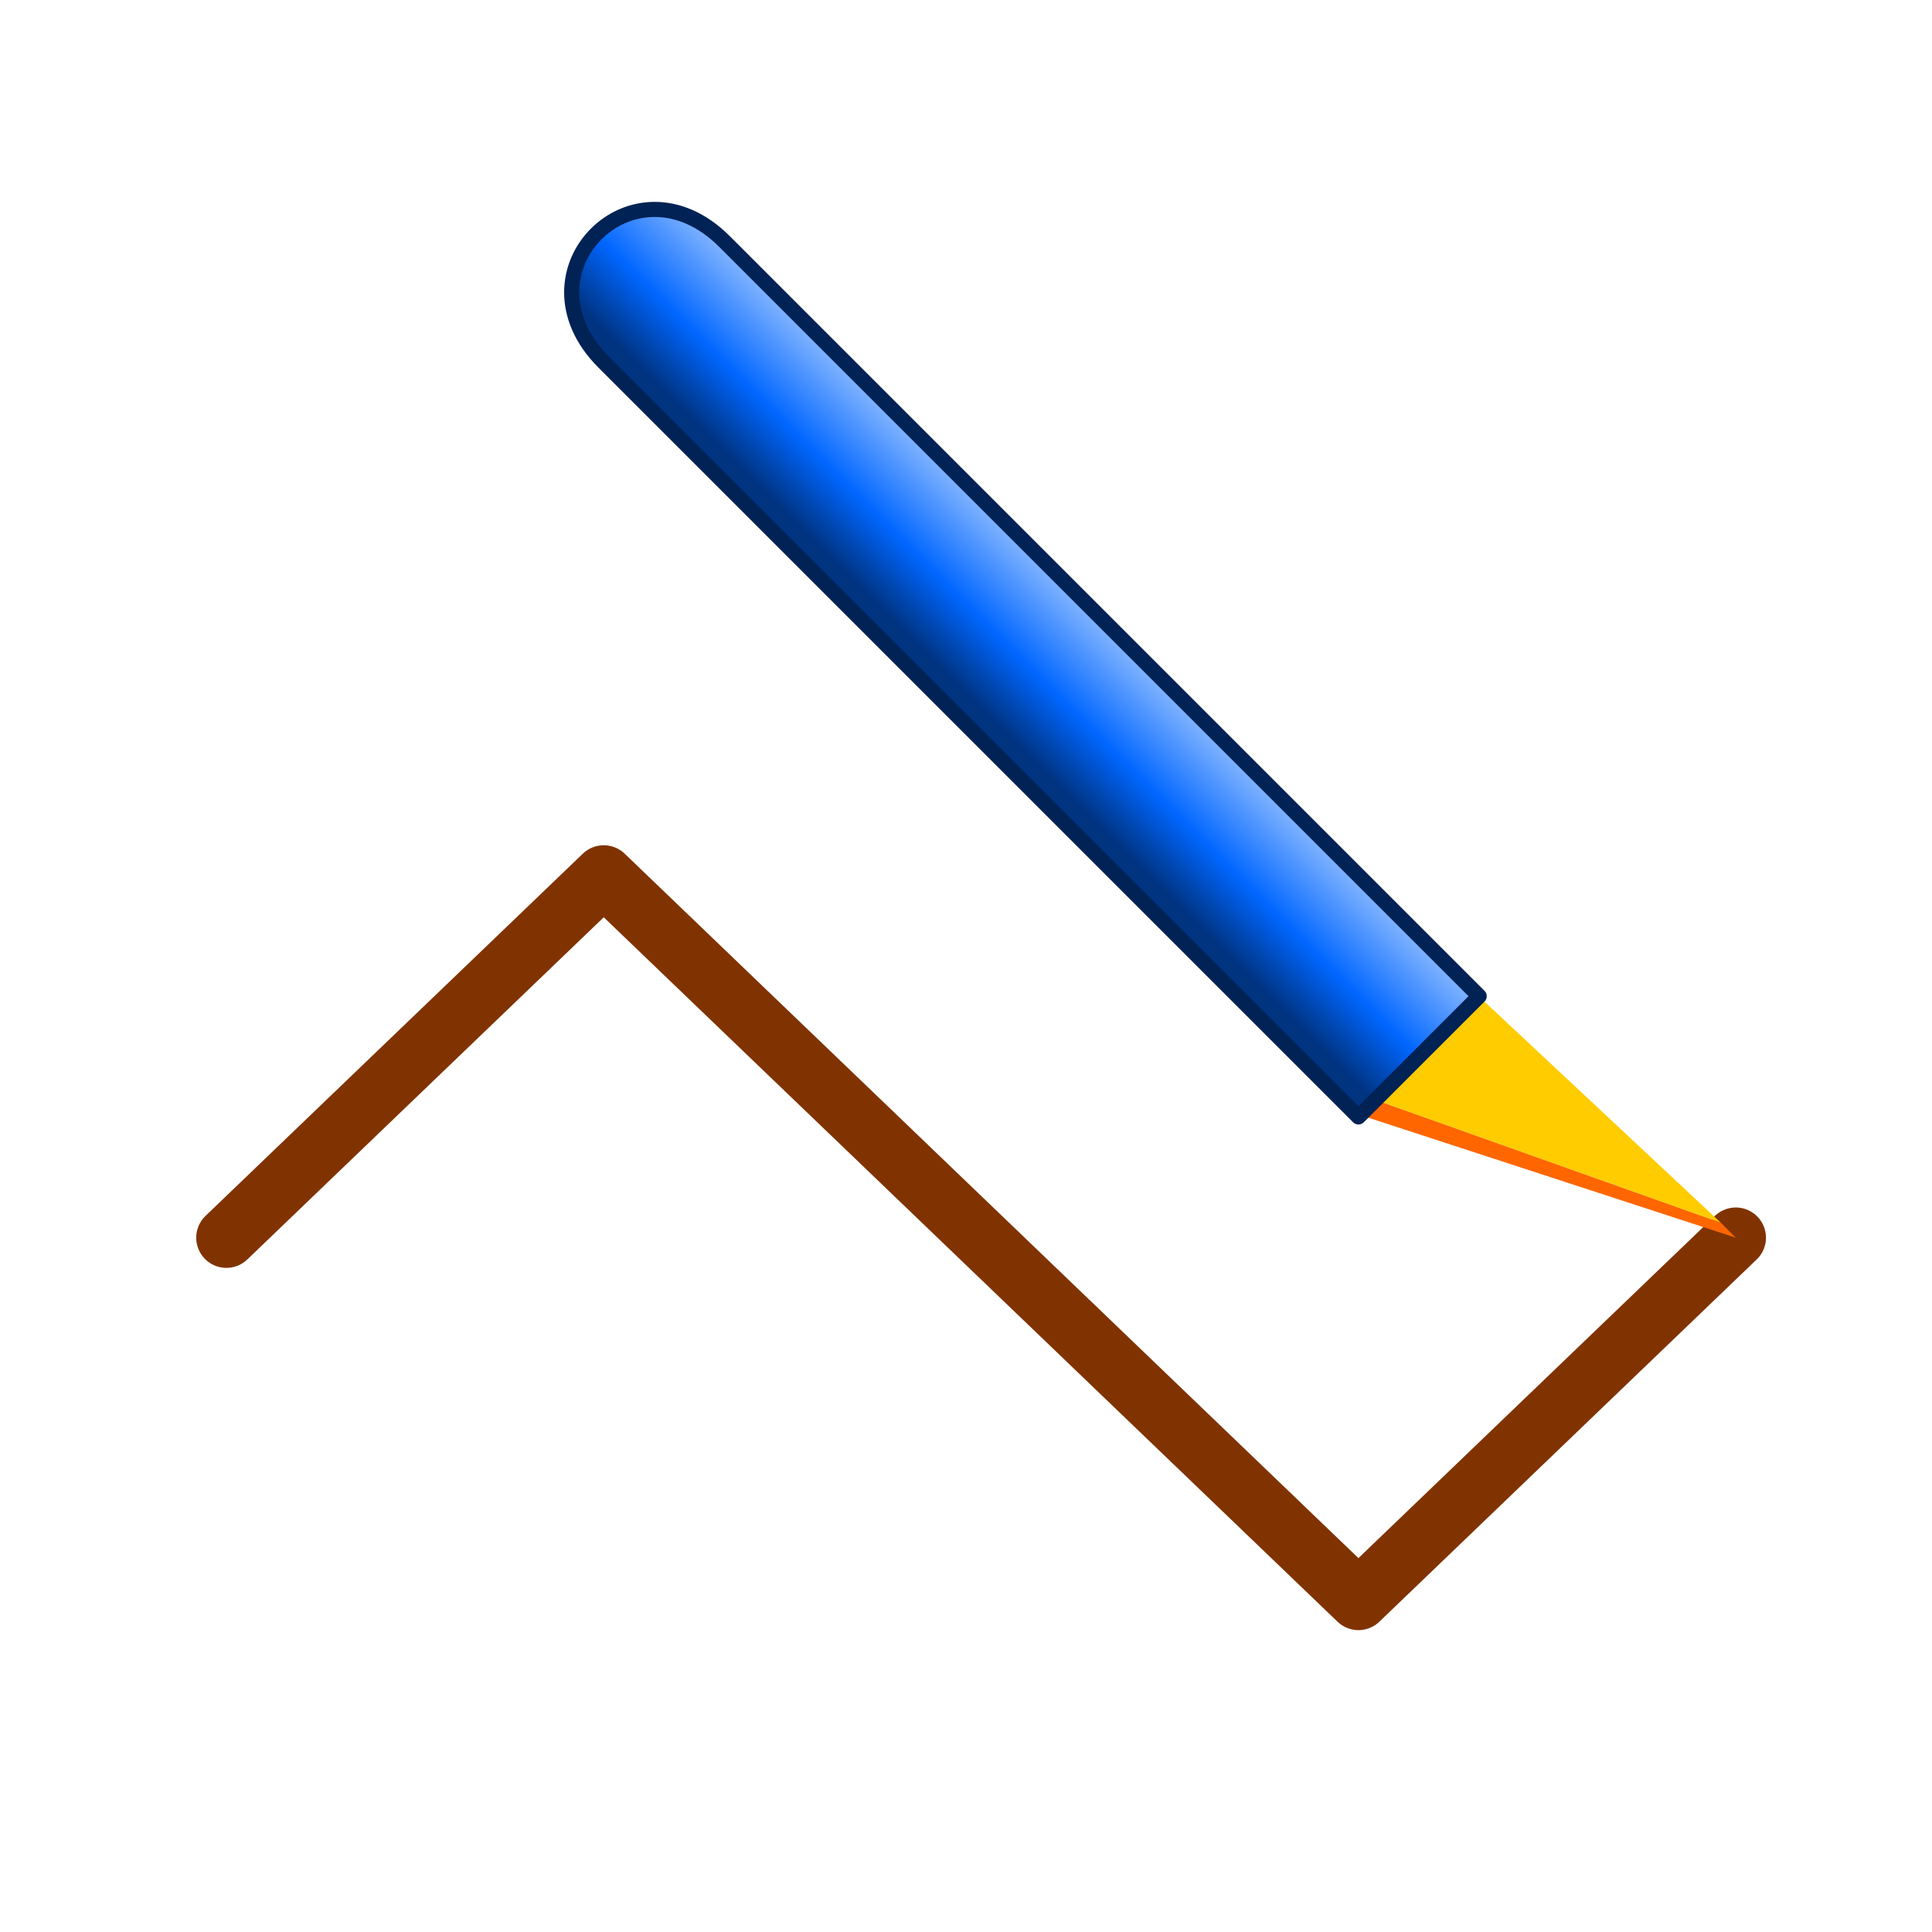
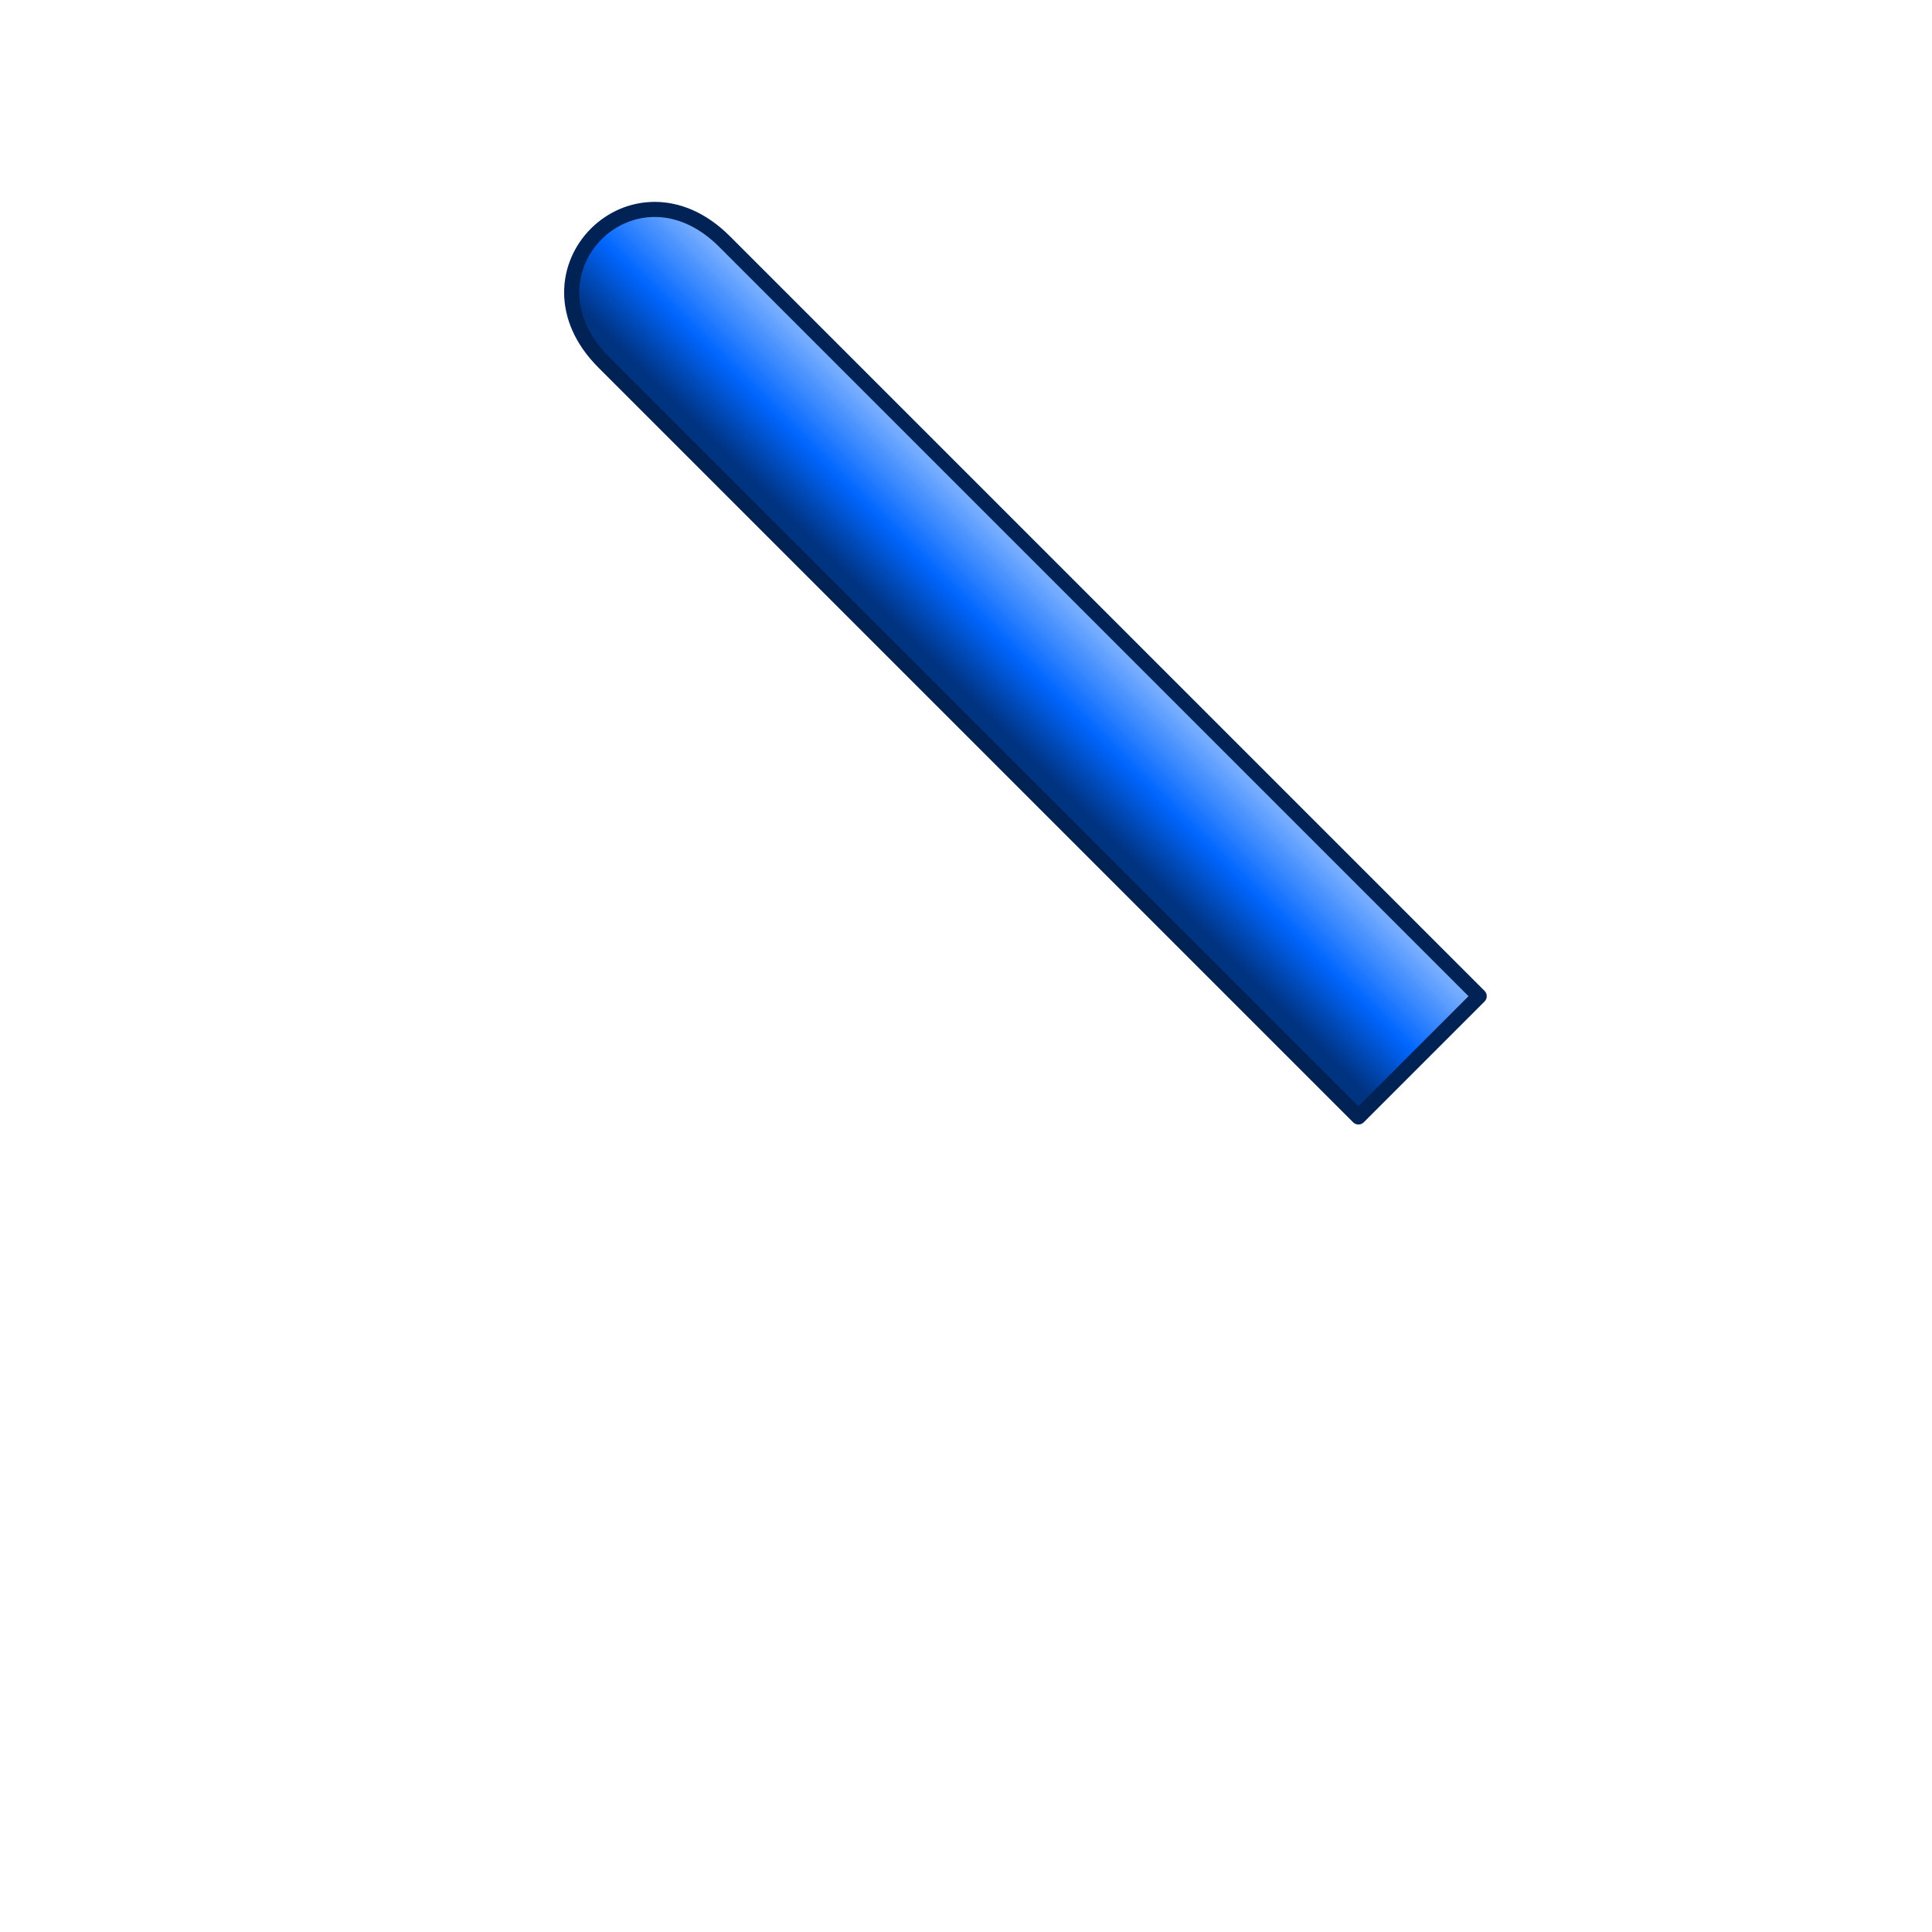
<svg xmlns="http://www.w3.org/2000/svg" xmlns:xlink="http://www.w3.org/1999/xlink" version="1.0" width="64" height="64" id="svg2385">
  <defs id="defs2387">
    <linearGradient id="linearGradient3192">
      <stop id="stop3194" style="stop-color:#003380;stop-opacity:1" offset="0" />
      <stop id="stop3200" style="stop-color:#0066ff;stop-opacity:1" offset="0.371" />
      <stop id="stop3196" style="stop-color:#aaccff;stop-opacity:1" offset="1" />
    </linearGradient>
    <linearGradient x1="30" y1="19" x2="34" y2="15" id="linearGradient3198" xlink:href="#linearGradient3192" gradientUnits="userSpaceOnUse" gradientTransform="translate(2,4)" />
  </defs>
-   <path d="M 57.5,41 L 45,53 L 20,29 L 7.5,41" id="path3208" style="fill:none;stroke:#803300;stroke-width:2;stroke-linecap:round;stroke-linejoin:round" />
-   <path d="M 45.75,36.5 L 45.25,37 L 57.5,41 L 57,40.5 L 45.75,36.5 z" id="path3184" style="fill:#ff6600;stroke:none;stroke-width:0.5;stroke-linecap:round;stroke-linejoin:round" />
-   <path d="M 49.118,33.127 L 57,40.5 L 45.75,36.5 L 49.118,33.127 z" id="rect3181" style="fill:#ffcc00;stroke:none;stroke-width:1;stroke-linecap:round;stroke-linejoin:round" />
  <path d="M 20,12 C 17,9 21,5 24,8 L 49,33 L 45,37 L 20,12 z" id="rect3178" style="fill:url(#linearGradient3198);stroke:#002255;stroke-width:0.5;stroke-linecap:round;stroke-linejoin:round" />
</svg>